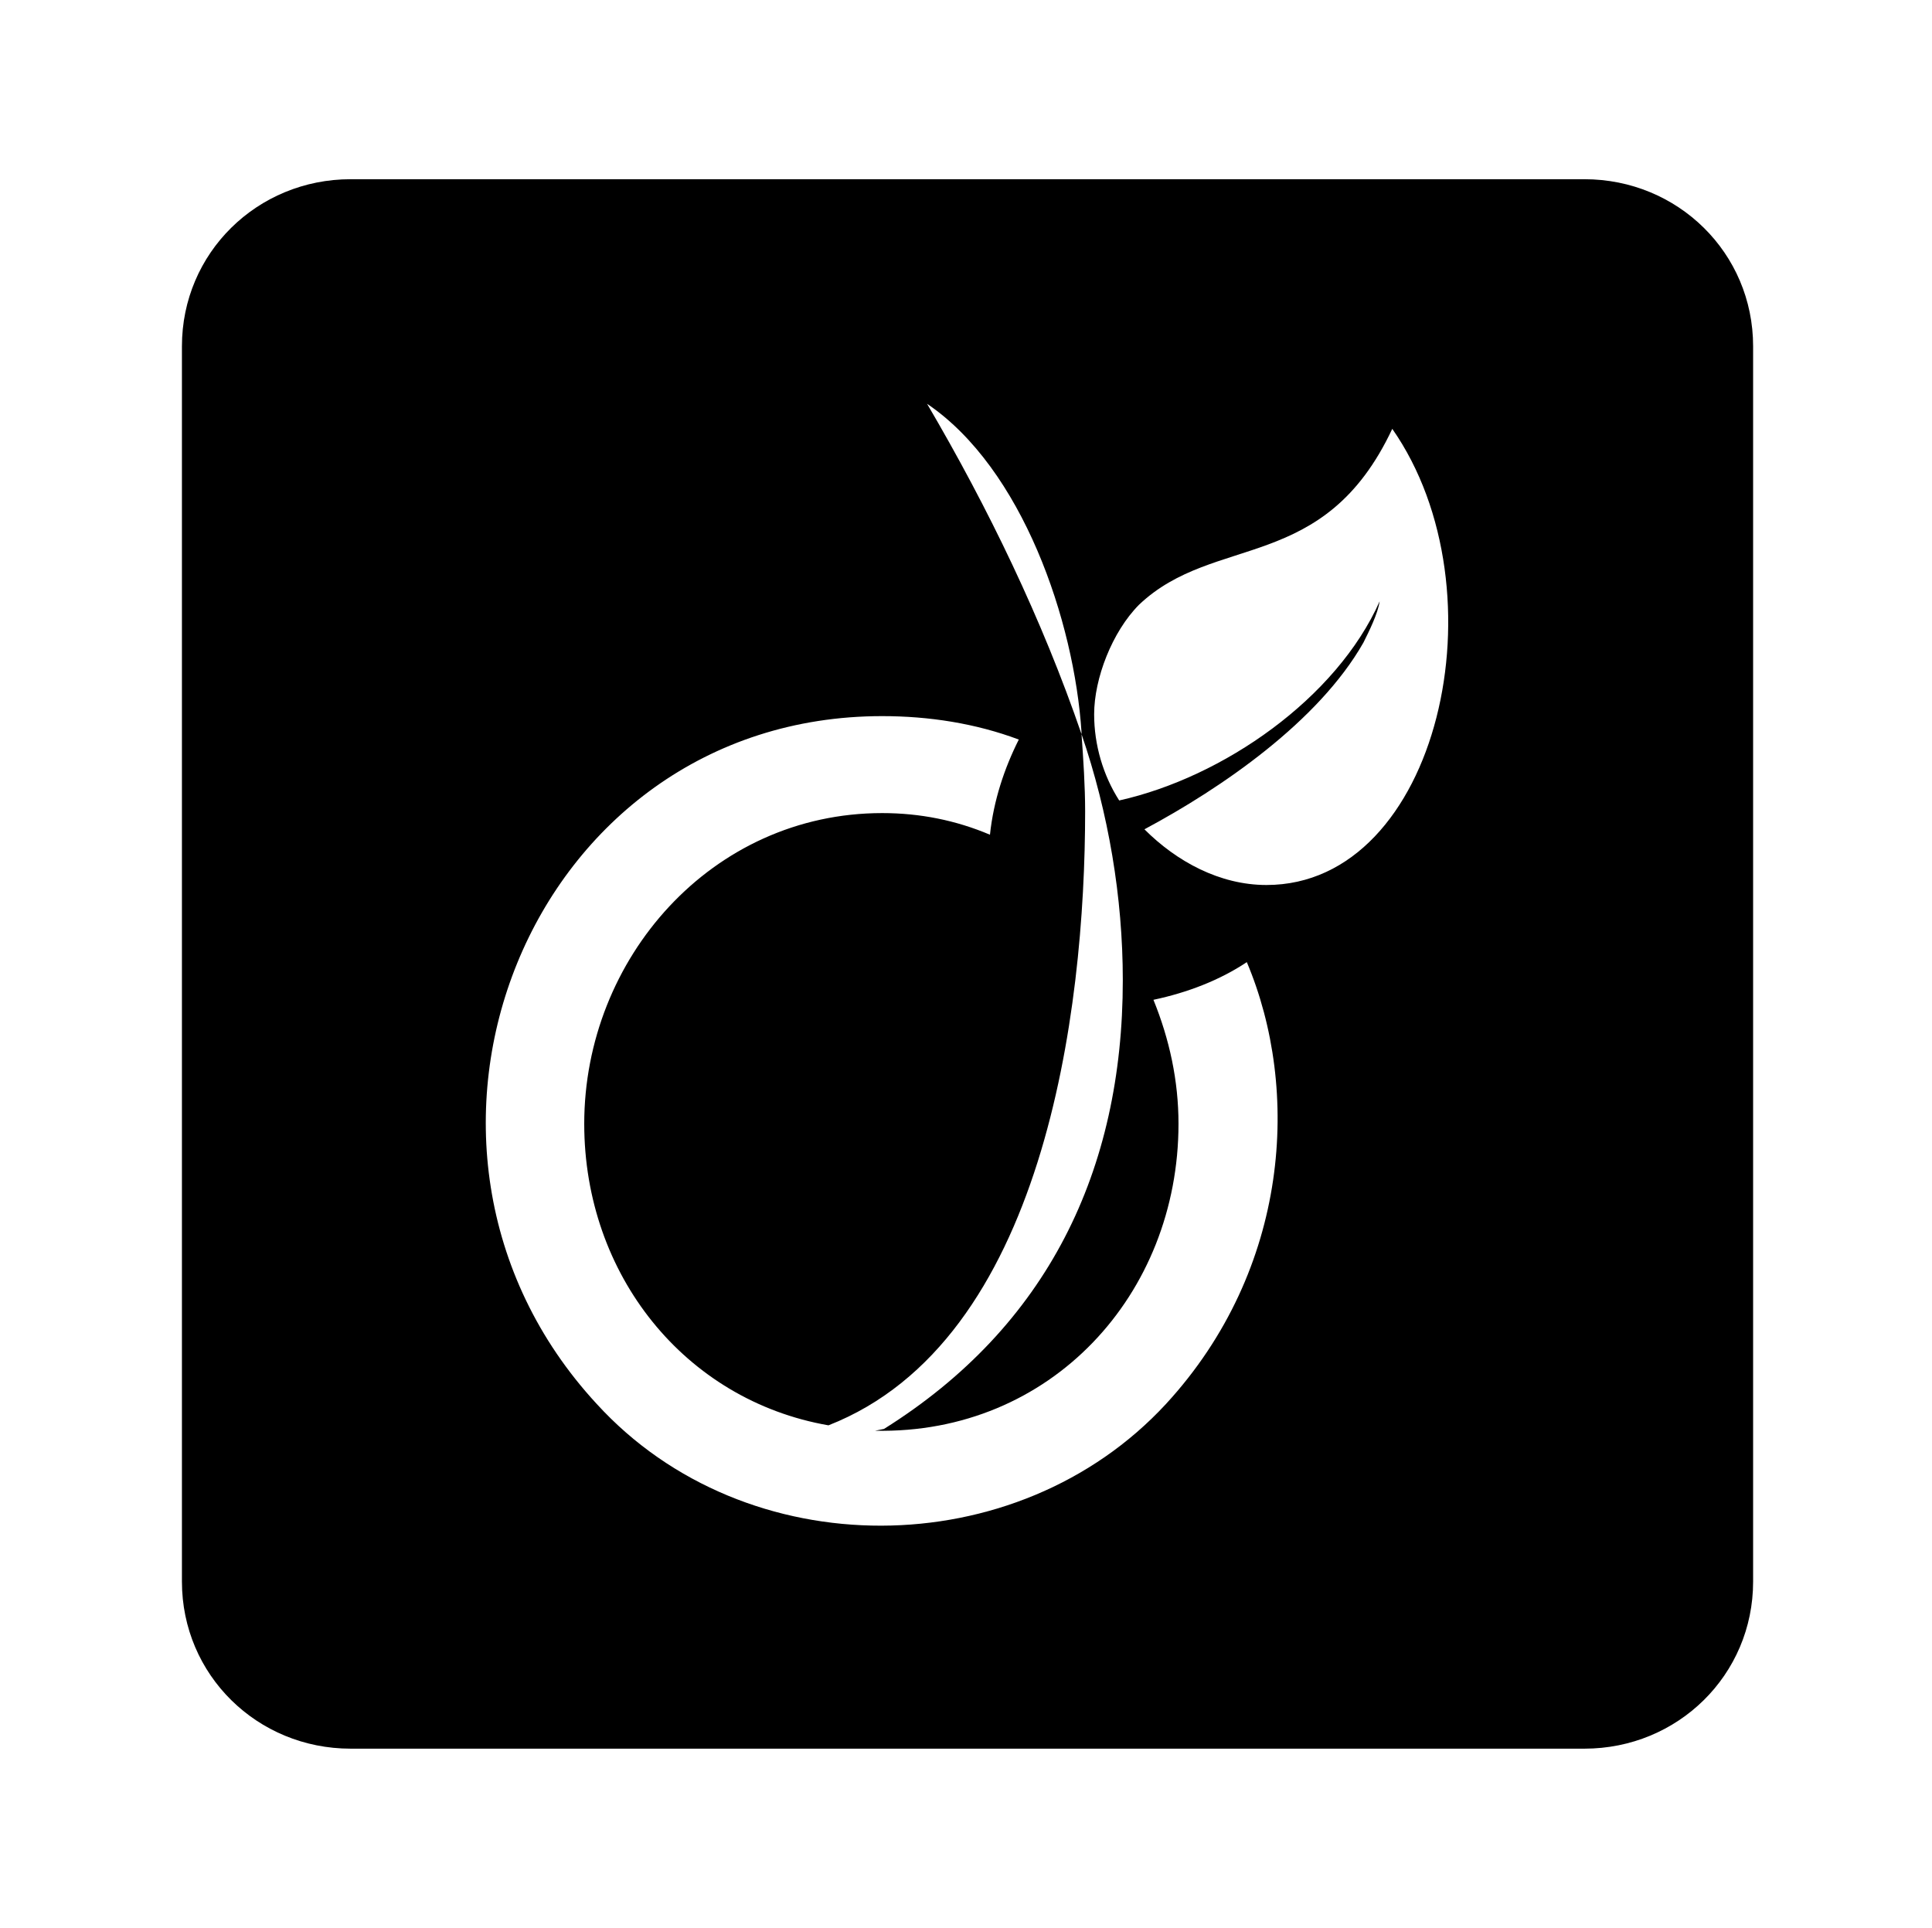
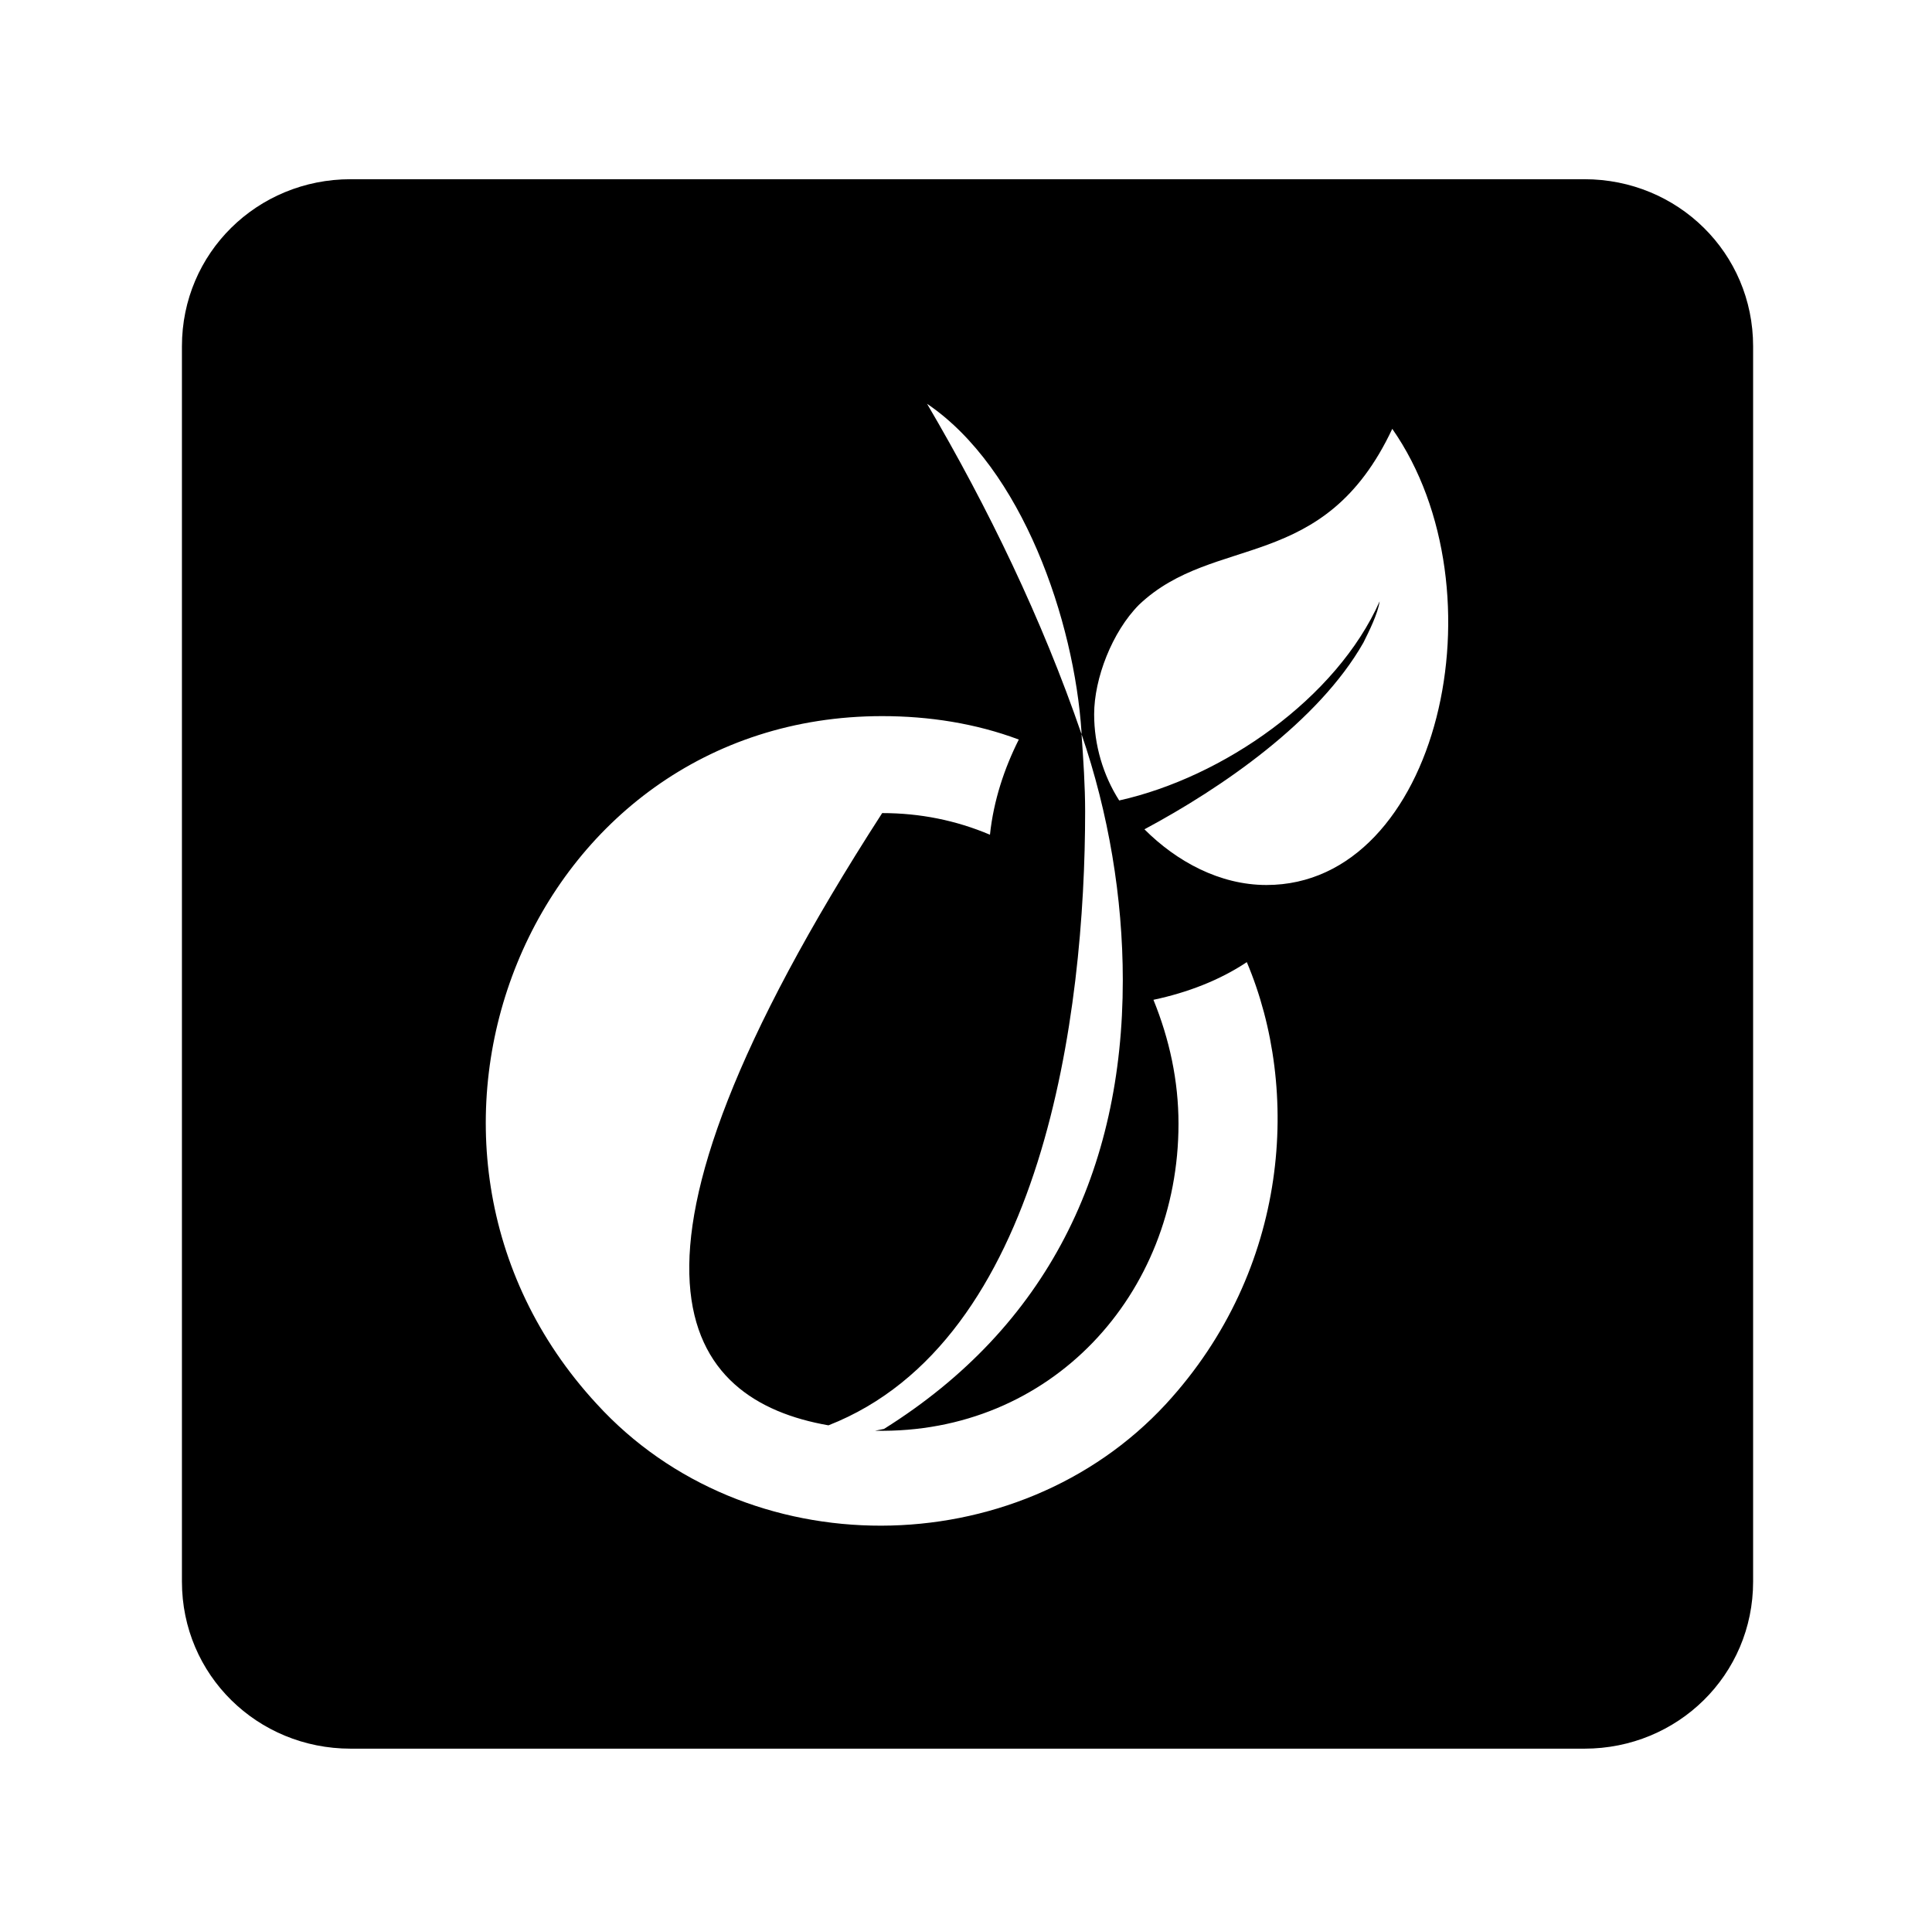
<svg xmlns="http://www.w3.org/2000/svg" xmlns:xlink="http://www.w3.org/1999/xlink" version="1.1" viewBox="-215.38 -215.38 32.06 32">
  <title>\faViadeoSquare</title>
  <desc Packages="" />
  <defs>
-     <path id="g0-157" d="M7.781-8.09H.936C.418-8.09 0-7.681 0-7.163V-.309C0 .209 .418 .618 .936 .618H7.781C8.299 .618 8.717 .209 8.717-.309V-7.163C8.717-7.681 8.299-8.09 7.781-8.09ZM5.46-1.295C4.633-.399 3.128-.389 2.301-1.295C.976-2.73 1.923-5.111 3.885-5.111C4.144-5.111 4.403-5.071 4.643-4.981C4.563-4.822 4.503-4.643 4.483-4.453C4.294-4.533 4.095-4.573 3.885-4.573C2.939-4.573 2.232-3.766 2.232-2.849C2.232-2.012 2.79-1.315 3.587-1.176C4.782-1.644 5.011-3.467 5.011-4.583C5.011-4.722 5.001-4.872 4.991-5.011C4.772-5.649 4.473-6.267 4.134-6.844C4.663-6.486 4.951-5.639 4.991-5.021V-5.011C5.141-4.573 5.22-4.105 5.22-3.646C5.22-2.59 4.802-1.724 3.895-1.156L3.846-1.146C4.822-1.126 5.529-1.903 5.529-2.849C5.529-3.088 5.479-3.318 5.39-3.537C5.579-3.577 5.758-3.646 5.908-3.746C6.207-3.039 6.147-2.042 5.46-1.295ZM6.017-4.174C5.758-4.174 5.519-4.304 5.34-4.483C5.768-4.712 6.306-5.081 6.555-5.519C6.585-5.579 6.635-5.679 6.645-5.748C6.406-5.21 5.778-4.772 5.2-4.643C5.111-4.782 5.061-4.951 5.061-5.121C5.061-5.32 5.161-5.579 5.31-5.729C5.729-6.127 6.336-5.898 6.715-6.705C7.342-5.808 6.974-4.174 6.017-4.174Z" />
+     <path id="g0-157" d="M7.781-8.09H.936C.418-8.09 0-7.681 0-7.163V-.309C0 .209 .418 .618 .936 .618H7.781C8.299 .618 8.717 .209 8.717-.309V-7.163C8.717-7.681 8.299-8.09 7.781-8.09ZM5.46-1.295C4.633-.399 3.128-.389 2.301-1.295C.976-2.73 1.923-5.111 3.885-5.111C4.144-5.111 4.403-5.071 4.643-4.981C4.563-4.822 4.503-4.643 4.483-4.453C4.294-4.533 4.095-4.573 3.885-4.573C2.232-2.012 2.79-1.315 3.587-1.176C4.782-1.644 5.011-3.467 5.011-4.583C5.011-4.722 5.001-4.872 4.991-5.011C4.772-5.649 4.473-6.267 4.134-6.844C4.663-6.486 4.951-5.639 4.991-5.021V-5.011C5.141-4.573 5.22-4.105 5.22-3.646C5.22-2.59 4.802-1.724 3.895-1.156L3.846-1.146C4.822-1.126 5.529-1.903 5.529-2.849C5.529-3.088 5.479-3.318 5.39-3.537C5.579-3.577 5.758-3.646 5.908-3.746C6.207-3.039 6.147-2.042 5.46-1.295ZM6.017-4.174C5.758-4.174 5.519-4.304 5.34-4.483C5.768-4.712 6.306-5.081 6.555-5.519C6.585-5.579 6.635-5.679 6.645-5.748C6.406-5.21 5.778-4.772 5.2-4.643C5.111-4.782 5.061-4.951 5.061-5.121C5.061-5.32 5.161-5.579 5.31-5.729C5.729-6.127 6.336-5.898 6.715-6.705C7.342-5.808 6.974-4.174 6.017-4.174Z" />
  </defs>
  <g id="page1" transform="scale(2.991)">
    <use x="-71" y="-62.925" xlink:href="#g0-157" />
  </g>
</svg>